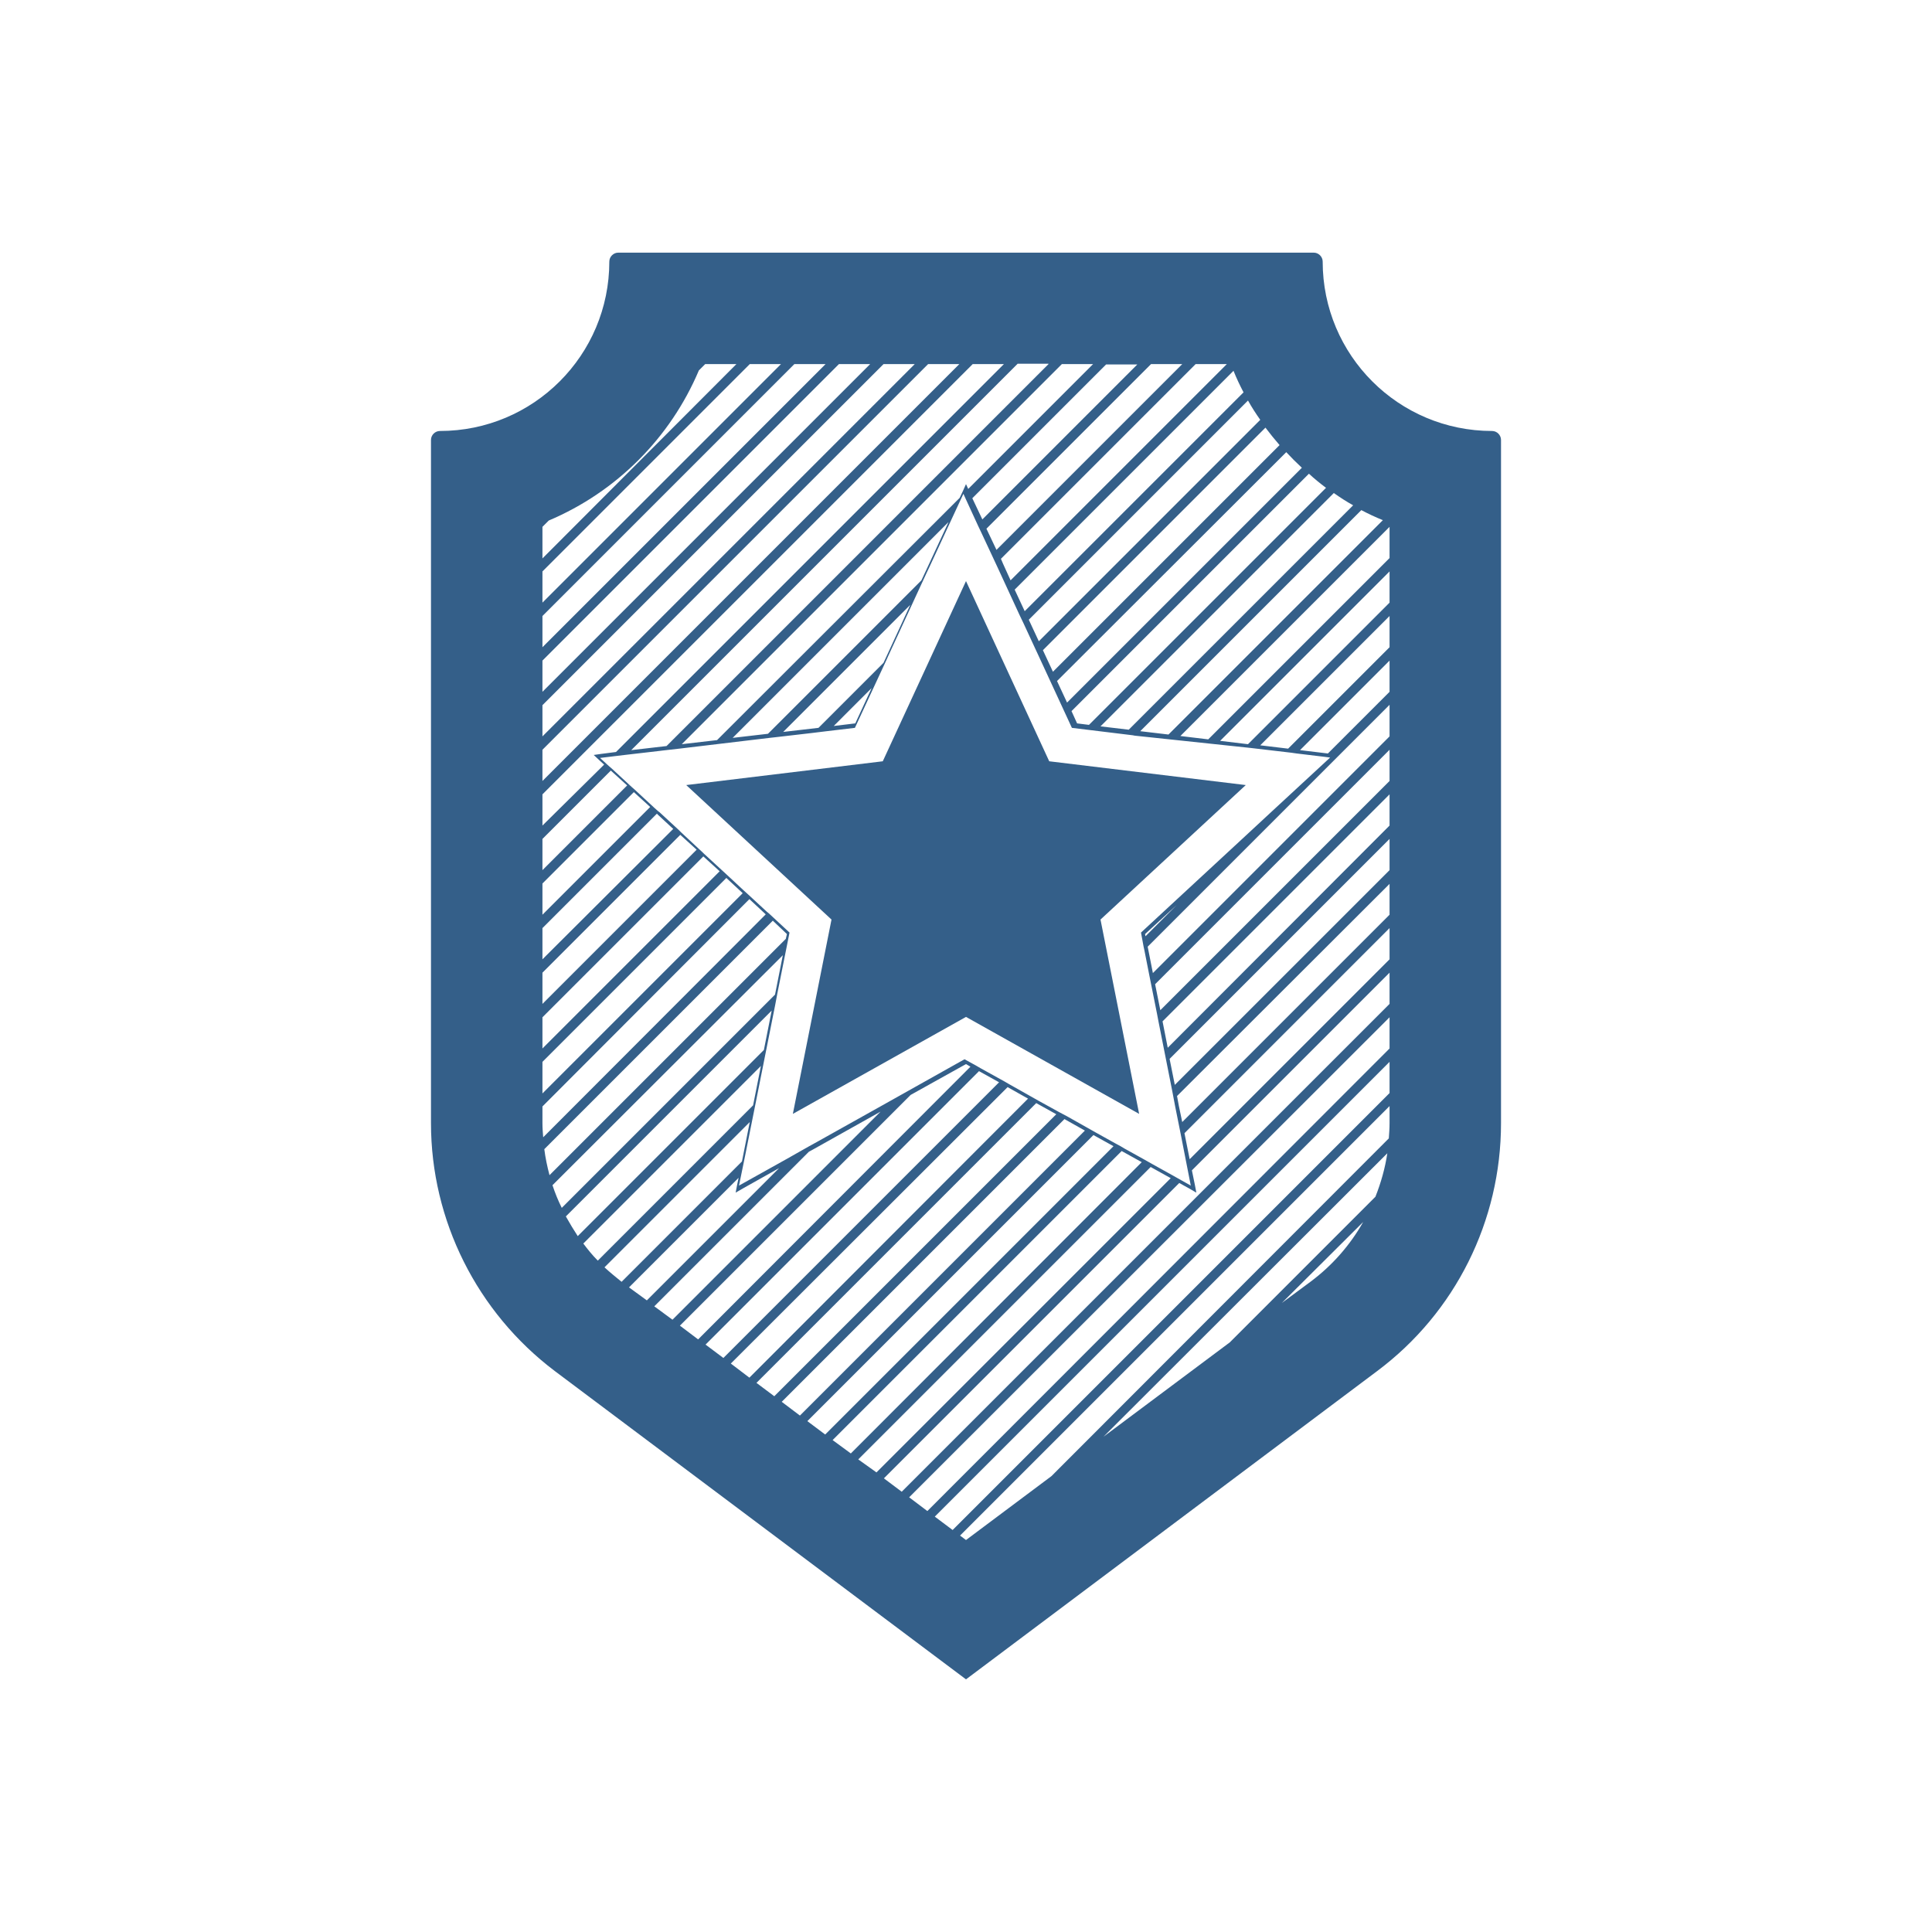
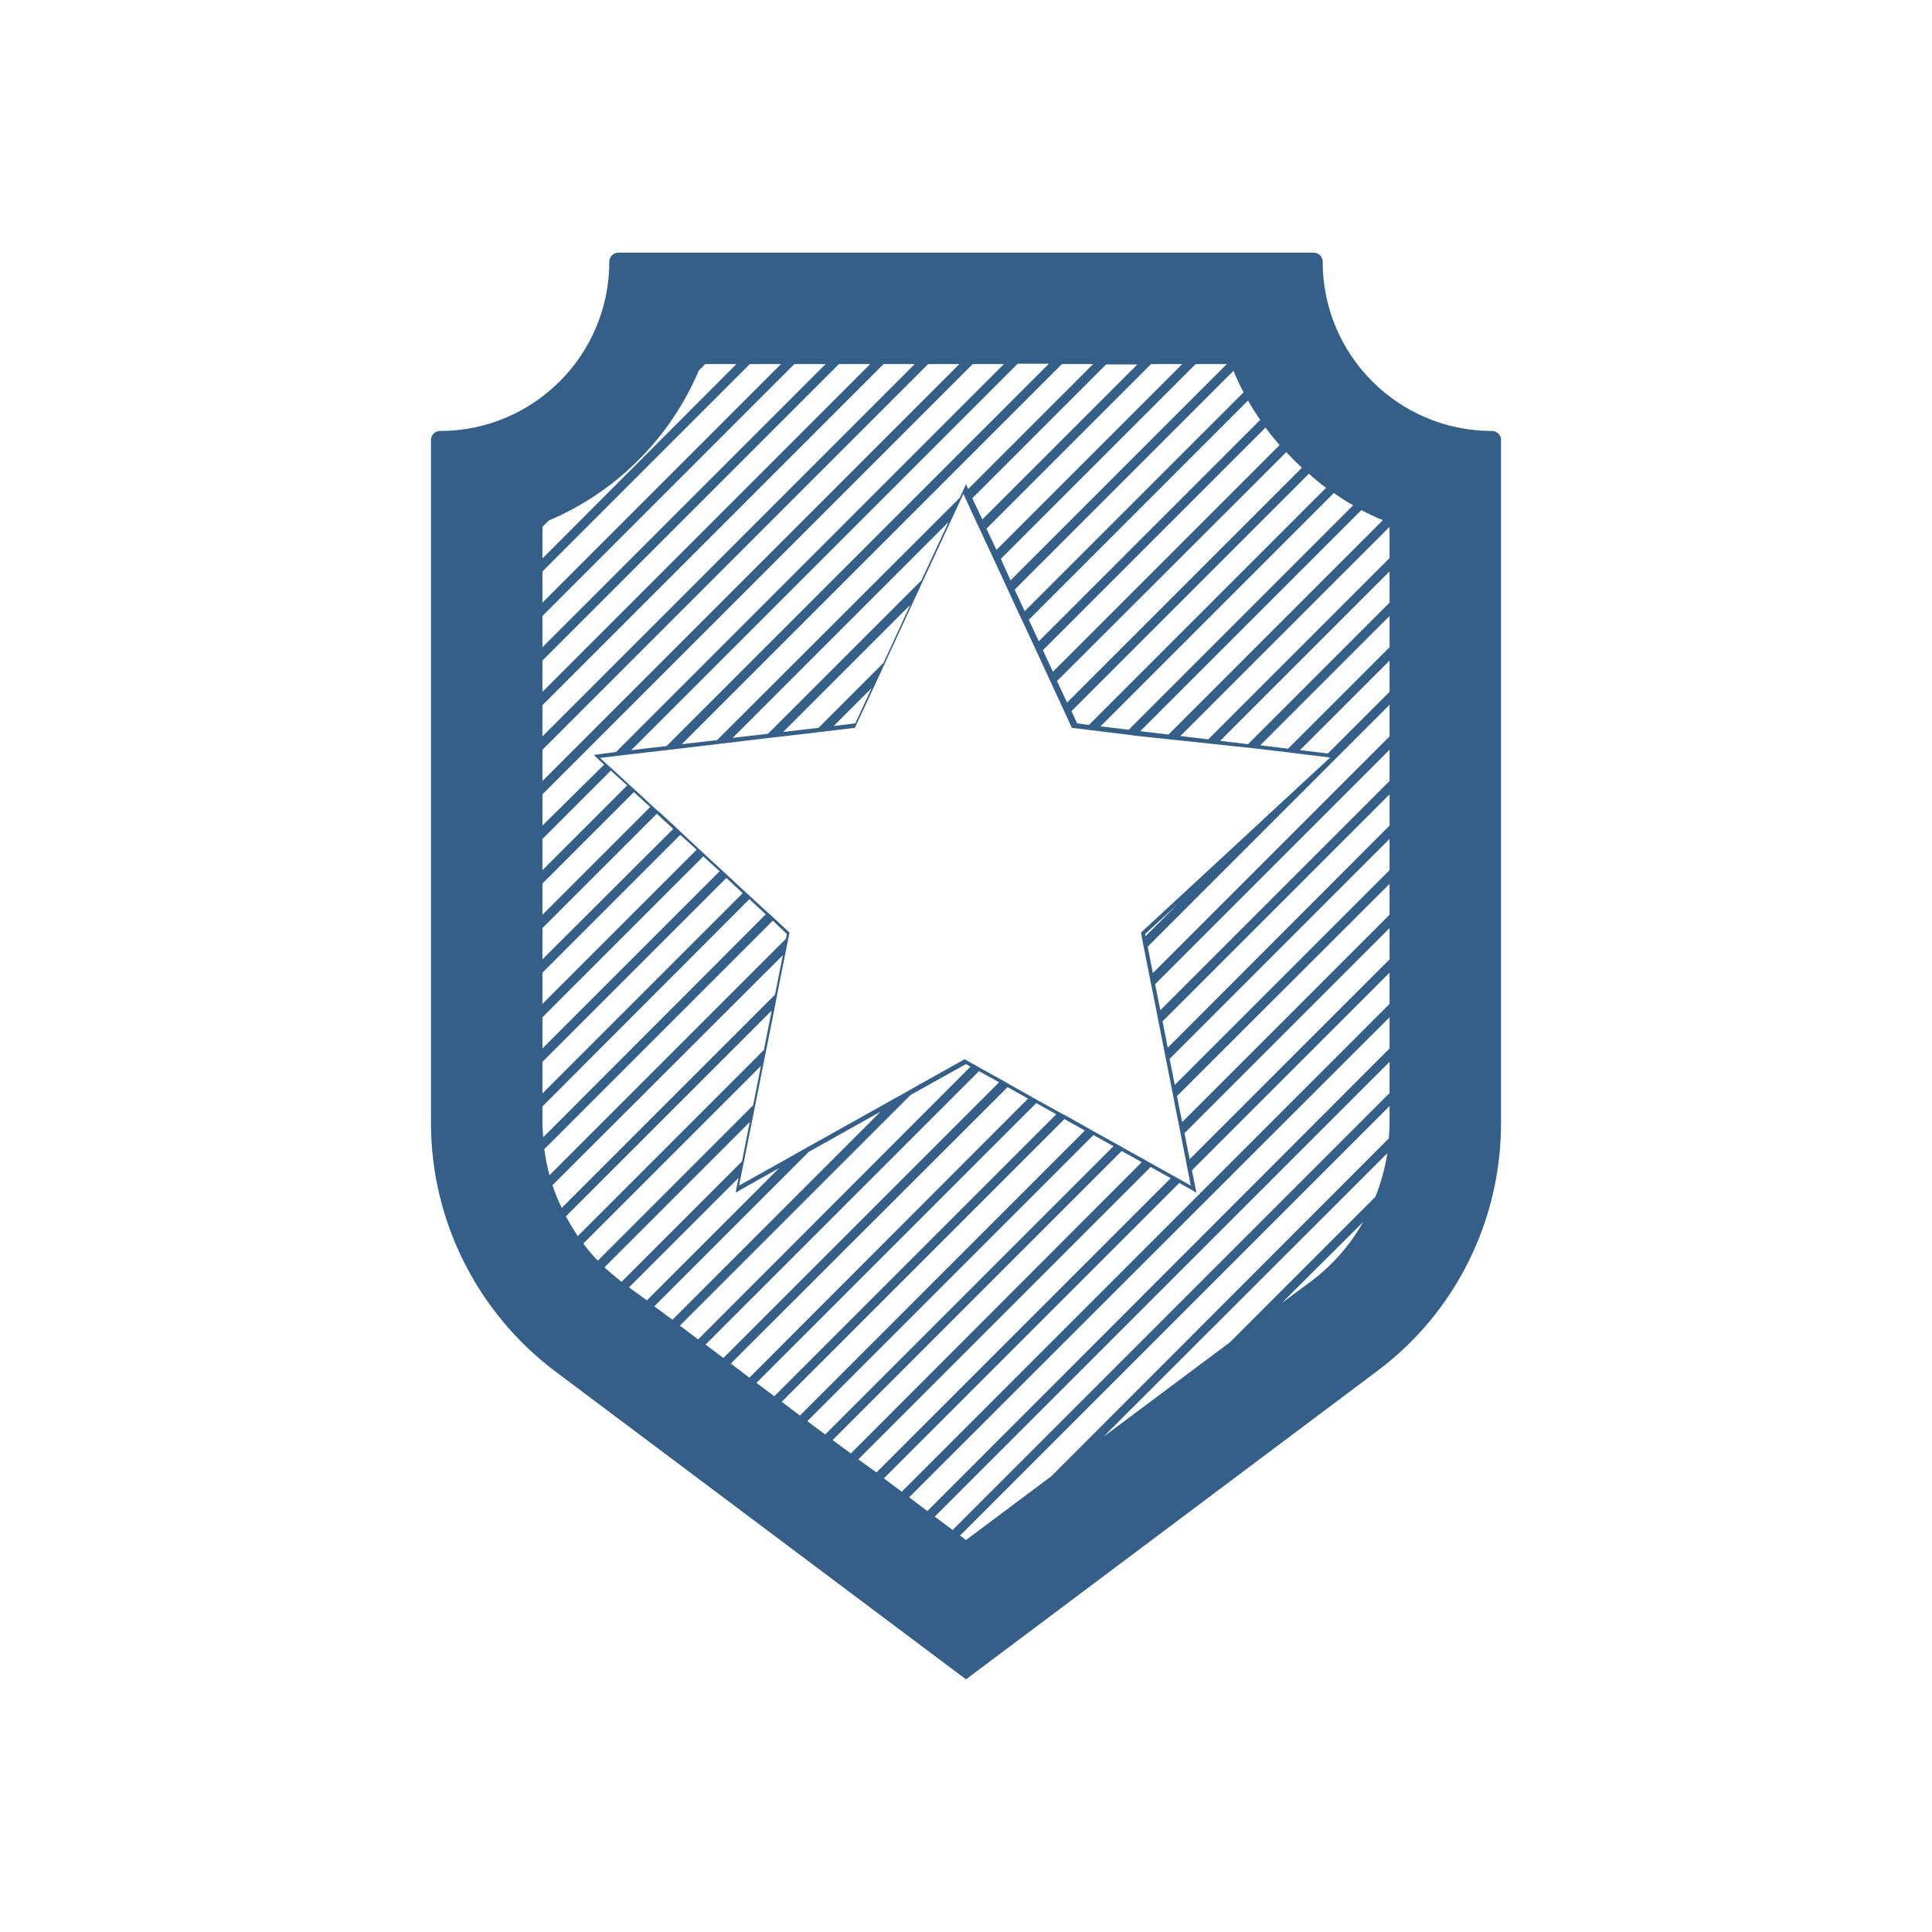
<svg xmlns="http://www.w3.org/2000/svg" version="1.1" id="Layer_1" x="0px" y="0px" viewBox="0 0 520 520" style="enable-background:new 0 0 520 520;" xml:space="preserve">
  <style type="text/css">
	.st0{fill:#345F89;}
</style>
  <path class="st0" d="M401.6,116c-25.2,0-45.6-20.4-45.6-45.6c0-1.3-1.1-2.4-2.4-2.4H166.4c-1.3,0-2.4,1.1-2.4,2.4  c0,25.2-20.4,45.6-45.6,45.6c-1.3,0-2.4,1.1-2.4,2.4v183.9c0,26.2,12.4,50.9,33.3,66.7L260,452l110.7-83  c21-15.7,33.3-40.4,33.3-66.7V118.4C404,117.1,402.9,116,401.6,116z M372.2,140l-57.7,57.7l-7.6-0.9l59.5-59.5  C368.3,138.3,370.2,139.2,372.2,140z M336.5,201.3l11.1,1.3l1.4,0.2l0,0l7.5,0.9l0,0l1.5,0.2l-15.9,14.7l-6.9,6.4l0,0l-28.1,26  l0.7,3.8l0.2,0.9l0,0l1.4,7.1l0,0l0.6,3l0,0l1.4,7l0,0l0.4,2.1l3.7,18.7l0.4,2.1l0,0l0.4,2.1l1,5l0,0l0.6,3l0,0l2.6,13.3l-2.5-1.4  l0,0l-2.3-1.3l0,0l-5.4-3l0,0l-2.3-1.3l0,0l-5.4-3l0,0l-1-0.6l-1.3-0.7l0,0l-5.4-3l0,0l-2.3-1.3l0,0l-5.5-3.1l0,0l-1.9-1l-5.8-3.2  l0,0l-2.3-1.3l0,0l-5.5-3.1l0,0l-1.2-0.7l-6.5-3.6l0,0l-1.2-0.7l-3.1-1.7l-12.3,6.9l0,0l-8.2,4.6l0,0l-19.3,10.8l0,0l-2,1.1l-6,3.4  l0,0l-12.9,7.2l0.7-3.4l0,0l0.9-4.4l0,0l2.7-13.5l5.4-27.1l0,0l0.7-3.7l3.2-16l-5.6-5.2l-0.5-0.4l0,0l-5.3-4.9l-1-0.9l0,0l-4.4-4.1  l0,0l0,0l-6.2-5.7l0,0l-0.3-0.3l-5.9-5.5l0,0l-0.6-0.6l-5.2-4.8l-0.4-0.3l0,0l-0.9-0.8l-5.4-5l0,0l-0.8-0.7l-5.4-5l0,0l-0.7-0.6  l-2.4-2.2l4.1-0.5l2.5-0.3l0,0l9.5-1.1l0,0l0.8-0.1l4.4-0.5l24.3-2.9l1.8-0.2l0,0l9.5-1.1l0,0l4.1-0.5l0,0l7.6-0.9l8.5-18.3l0.4-0.9  l0,0l7.2-15.6l0,0l3.1-6.7l0,0l0.9-1.9l9.1-19.6l1,2.2l0,0l2.9,6.3l0.9,1.9l0,0l4.3,9.2l6,13l0,0l1.1,2.3l0,0l3.1,6.7l0.7,1.5l0,0  l9.2,19.9l16.4,2l0.5,0.1l0,0L336.5,201.3z M308.2,251.4l8.5-7.8l-8.4,8.4L308.2,251.4z M248,156.2l-41.3,41.3l-9.5,1.1l58.1-58.1  l-5.2,11.2L248,156.2z M220.3,195.9l-9.5,1.1l34.2-34.2l-7.2,15.6L220.3,195.9z M234.6,185.2l-4.4,9.5l-5.8,0.7L234.6,185.2z   M364.2,136l-60.4,60.4l-7.6-0.9l62.8-62.8C360.7,133.9,362.4,135,364.2,136z M356.9,131.3l-63.8,63.8l-3.2-0.4l-1.5-3.3l63.9-63.9  C353.7,128.8,355.3,130.1,356.9,131.3z M350.4,125.9l-63.2,63.2l-2.7-5.8l61.7-61.6C347.5,123.1,348.9,124.5,350.4,125.9z   M344.4,119.8l-61,61l-2.7-5.8l59.9-59.9C341.8,116.7,343.1,118.3,344.4,119.8z M339.2,113l-59.6,59.6l-2.7-5.8l59-59  C336.9,109.6,338,111.3,339.2,113z M334.7,105.6l-58.9,58.9l-2.7-5.8L332,99.8C332.8,101.8,333.7,103.7,334.7,105.6z M330.2,98  L272,156.2l-2-4.4l-0.6-1.4L321.8,98H330.2z M318.2,98l-50,50l-2.7-5.7L309.8,98H318.2z M306.2,98l-41.8,41.8l-2.7-5.7l36-36H306.2z   M294.2,98l-33.6,33.6l-0.6-1.3l-0.9,2l-0.8,1.7L193,199.2l-9.5,1.1L285.8,98H294.2z M282.2,98L179.4,200.8l-9.5,1.1l104-104H282.2z   M146,141.8l1.7-1.7c18.2-7.7,32.7-22.2,40.4-40.4l1.7-1.7h8.4L146,150.3V141.8z M146,153.8L201.8,98h8.4L146,162.2V153.8z   M146,165.8L213.8,98h8.4L146,174.2V165.8z M146,177.8L225.8,98h8.4L146,186.2V177.8z M146,189.8L237.8,98h8.4L146,198.2V189.8z   M146,201.8L249.8,98h8.4L146,210.2V201.8z M146,213.8L261.8,98h8.4L165.8,202.4l-3.9,0.5l-2.1,0.3l1.6,1.5l1.2,1.1L146,222.2V213.8  z M146,225.8l18.4-18.4l4.4,4L146,234.2V225.8z M146,237.8l24.6-24.6l4.4,4l-29,29V237.8z M146,249.8l30.8-30.8l0.4,0.4l4,3.7  L146,258.2V249.8z M146,261.8l37.1-37.1l4.4,4L146,270.2V261.8z M146,273.8l43.3-43.3l4.4,4L146,282.2V273.8z M146,285.8l49.5-49.5  l4.4,4.1L146,294.3V285.8z M146,302.3v-4.5l55.7-55.8l4.4,4.1l-59.9,60C146.1,304.8,146,303.6,146,302.3z M146.5,309.3l61.5-61.5  l3.8,3.6l-0.3,1.3l-63.6,63.6C147.3,314,146.8,311.7,146.5,309.3z M148.7,319l62-61.9l-2.1,10.6l-57.4,57.4  C150.2,323.1,149.4,321.1,148.7,319z M152.3,327.4l55.4-55.4l-2.1,10.6l-50.1,50.1C154.4,331,153.3,329.2,152.3,327.4z M157,334.7  l47.8-47.8l-2.1,10.6l-41.8,41.8C159.5,337.9,158.2,336.3,157,334.7z M162.7,341.1l39.1-39.1l-2.1,10.6L167.3,345  C165.7,343.7,164.1,342.4,162.7,341.1z M169.3,346.5l29.5-29.5l-0.4,1.9L198,321l1.9-1.1l9.8-5.5l-35.6,35.6L169.3,346.5z   M176.1,351.6l41.6-41.6l1.1-0.6l18.2-10.2l-56,56L176.1,351.6z M183,356.8l62.1-62.1l14.9-8.3l1.2,0.7l-73.3,73.4L183,356.8z   M189.9,361.9l73.6-73.6l5.4,3l-74.2,74.2L189.9,361.9z M196.7,367l74.5-74.4l5.5,3.1l-75,75.1L196.7,367z M203.6,372.2l75.3-75.3  l5.4,3l-75.9,75.9L203.6,372.2z M210.4,377.3l76.1-76.1l5.5,3.1L215.3,381L210.4,377.3z M217.3,382.5l77-77l5.4,3l-77.6,77.6  L217.3,382.5z M224.1,387.6l77.8-77.8l5.4,3L229,391.2L224.1,387.6z M231,392.8l78.7-78.7l5.4,3l-79.2,79.2L231,392.8z M352.7,345  l-7.7,5.7l21.9-21.8C363.4,335.1,358.6,340.6,352.7,345z M370.2,322.1L331,361.3l-34,25.4l76.4-76.3  C372.8,314.4,371.7,318.3,370.2,322.1z M374,302.3c0,1.4-0.1,2.7-0.2,4.1L283,397.3l-23,17.2l-1.6-1.2L374,297.7V302.3z M374,294.2  L256.4,411.8l-4.8-3.6L374,285.8V294.2z M374,282.2L249.6,406.7l-4.9-3.7L374,273.8V282.2z M374,270.2L242.7,401.5l-4.8-3.6  l79.5-79.5l2.7,1.5l1.9,1.1l-0.4-2.1l-0.8-3.9l53.2-53.2V270.2z M374,258.2L320.2,312l-1.4-7l55.2-55.2V258.2z M374,246.2L318.2,302  l-0.9-4.3l-0.5-2.7l57.2-57.1V246.2z M374,234.2L316.2,292l-1.4-7l59.2-59.2V234.2z M374,222.2L314.3,282l-1.4-7.1l61.1-61.1V222.2z   M374,210.2l-61.7,61.7l-1.4-7l63.1-63.1V210.2z M374,198.2l-63.7,63.7l-1.4-7.1l65.1-65.1V198.2z M374,186.2l-16.6,16.6l-7.5-0.9  l24.1-24.1V186.2z M374,174.2l-27.3,27.3l-7.5-0.9l34.8-34.8V174.2z M374,162.2l-38.1,38.1l-7.5-0.9l45.6-45.6V162.2z M374,150.2  L325.2,199l-7.5-0.9l56.3-56.3V150.2z" />
-   <polygon class="st0" points="213.4,299.8 260,273.7 306.6,299.8 296.2,247.5 335.3,211.3 282.4,204.9 260,156.4 237.6,204.9   184.7,211.3 223.8,247.5 " />
</svg>